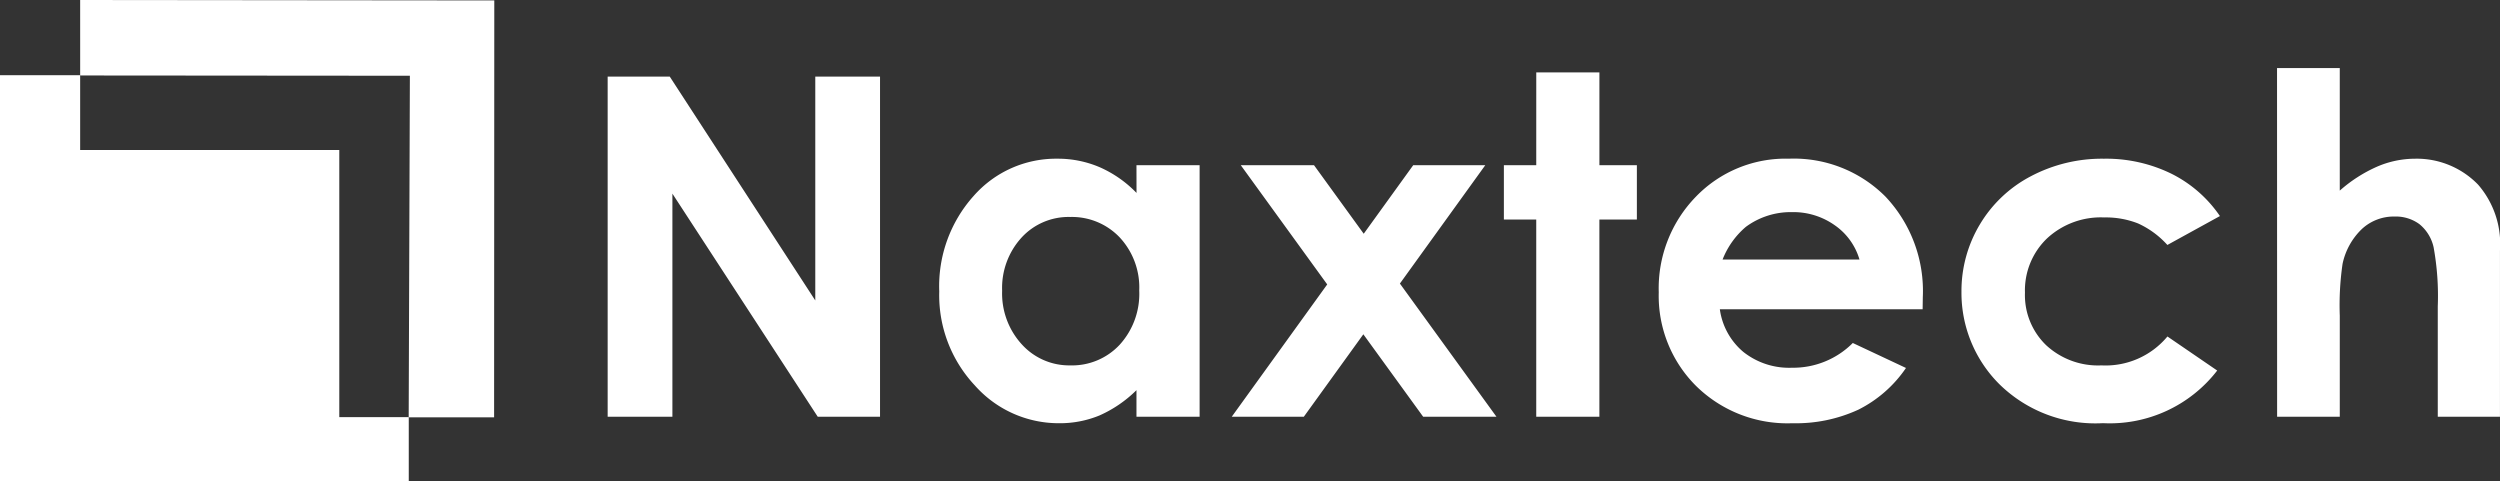
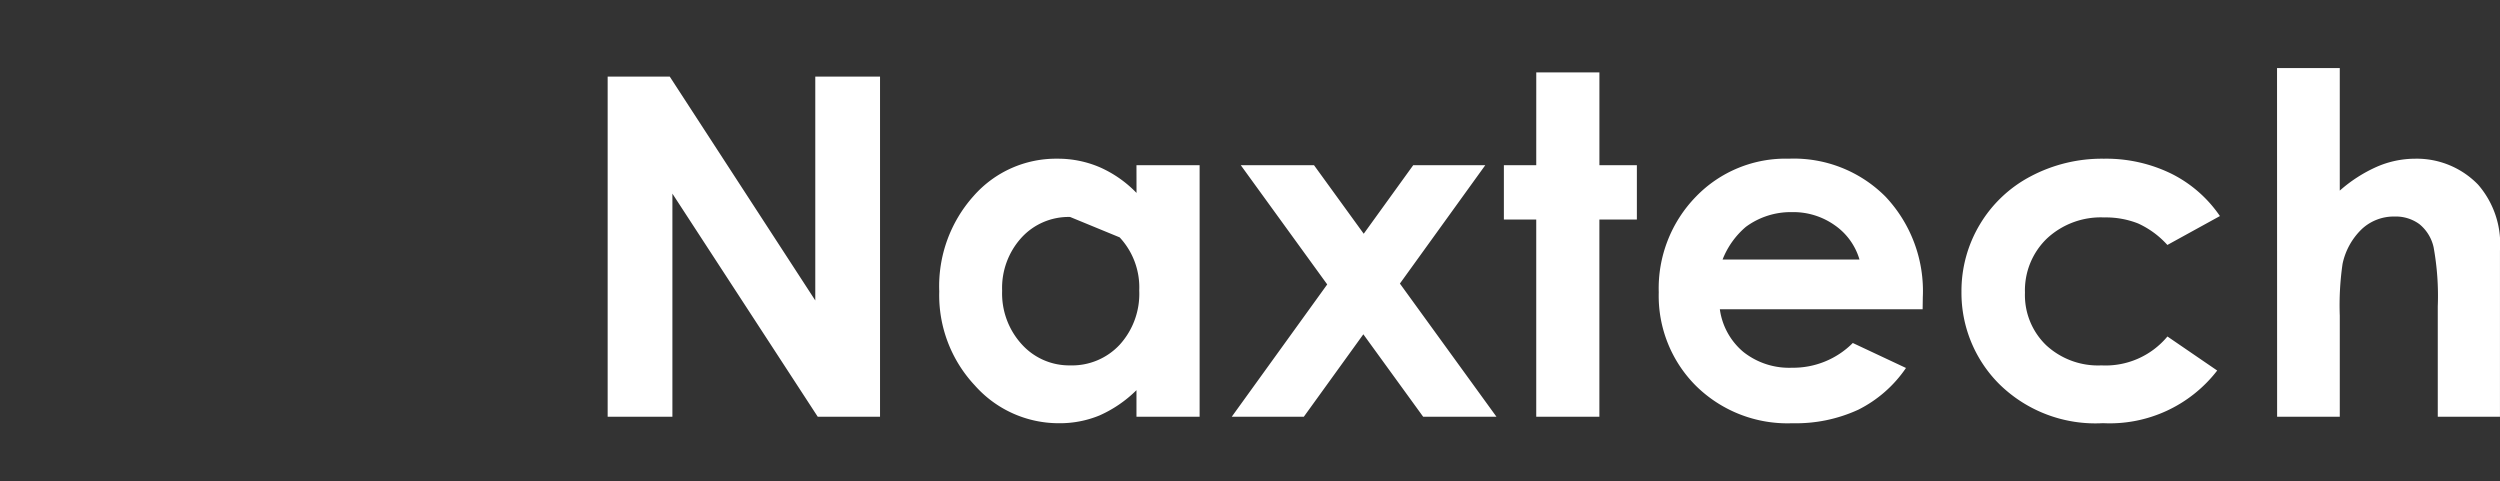
<svg xmlns="http://www.w3.org/2000/svg" width="194" height="37.351" viewBox="0 0 194 37.351">
  <rect x="0" y="0" width="194" height="37.351" fill="#333333" stroke="none" />
  <g id="logo-white" transform="translate(-2134.976 -414.969)">
    <g id="Group_1" data-name="Group 1" transform="translate(2134.976 414.969)">
-       <path id="Path_1" data-name="Path 1" d="M2140.9,415.235l32.137.033-.015,32.351h-6.628l.092-26.506-25.585-.021Z" transform="translate(-2134.68 -415.235)" fill="#fff" />
-       <path id="Path_2" data-name="Path 2" d="M2134.976,420.795h6.22v5.8h20.109v20.732h5.391v4.976h-31.72Z" transform="translate(-2134.976 -414.957)" fill="#fff" />
-     </g>
-     <path id="Path_3" data-name="Path 3" d="M2.888-25.108H7.708L19-7.739V-25.108h5.024V1.287H19.192L7.912-16.028V1.287H2.888Zm41.036,6.872h4.9V1.287h-4.9V-.777a9.6,9.6,0,0,1-2.876,1.965,8.05,8.05,0,0,1-3.127.6,8.688,8.688,0,0,1-6.541-2.934,10.234,10.234,0,0,1-2.76-7.294,10.487,10.487,0,0,1,2.67-7.41,8.508,8.508,0,0,1,6.488-2.889,8.246,8.246,0,0,1,3.3.664,9,9,0,0,1,2.85,1.992Zm-5.149,4.019A4.949,4.949,0,0,0,35-12.61a5.787,5.787,0,0,0-1.5,4.118A5.848,5.848,0,0,0,35.028-4.33,4.954,4.954,0,0,0,38.792-2.7,5.046,5.046,0,0,0,42.619-4.3a5.87,5.87,0,0,0,1.52-4.208,5.7,5.7,0,0,0-1.52-4.127A5.11,5.11,0,0,0,38.774-14.216Zm13.242-4.019H57.7l3.859,5.321L65.4-18.235h5.592L64.366-9.049,71.861,1.287H66.173l-4.644-6.4-4.62,6.4H51.316l7.41-10.27Zm22.931-7.2h4.9v7.2h2.907v4.217H79.846V1.287h-4.9V-14.019H72.435v-4.217h2.512ZM104.93-7.057H89.194a5.239,5.239,0,0,0,1.821,3.31,5.714,5.714,0,0,0,3.777,1.229,6.531,6.531,0,0,0,4.719-1.92L103.638-2.5a9.741,9.741,0,0,1-3.7,3.239,11.559,11.559,0,0,1-5.114,1.05,10.107,10.107,0,0,1-7.482-2.9,9.862,9.862,0,0,1-2.889-7.258,10.194,10.194,0,0,1,2.88-7.419,9.672,9.672,0,0,1,7.222-2.952,10.031,10.031,0,0,1,7.5,2.952,10.667,10.667,0,0,1,2.889,7.8Zm-4.9-3.858a4.915,4.915,0,0,0-1.914-2.656A5.55,5.55,0,0,0,94.8-14.593a5.863,5.863,0,0,0-3.594,1.148,6.4,6.4,0,0,0-1.8,2.53ZM128-14.288l-4.078,2.243a6.916,6.916,0,0,0-2.273-1.669,6.826,6.826,0,0,0-2.632-.467,6.131,6.131,0,0,0-4.446,1.639,5.585,5.585,0,0,0-1.7,4.2,5.4,5.4,0,0,0,1.635,4.067A5.925,5.925,0,0,0,118.807-2.7a6.243,6.243,0,0,0,5.12-2.243L127.789-2.3a10.531,10.531,0,0,1-8.864,4.084,10.628,10.628,0,0,1-8.065-3.05A10,10,0,0,1,107.944-8.4a10.038,10.038,0,0,1,1.417-5.221,10,10,0,0,1,3.956-3.75A11.809,11.809,0,0,1,119-18.738a11.515,11.515,0,0,1,5.221,1.157A9.909,9.909,0,0,1,128-14.288Zm4.432-11.484H137.3v9.51a11.16,11.16,0,0,1,2.889-1.857,7.449,7.449,0,0,1,2.943-.619,6.628,6.628,0,0,1,4.9,2.01,7.021,7.021,0,0,1,1.7,5.114v12.9h-4.827V-7.272a21.125,21.125,0,0,0-.323-4.593,3.2,3.2,0,0,0-1.1-1.794,3.1,3.1,0,0,0-1.929-.592,3.636,3.636,0,0,0-2.557.987,5.231,5.231,0,0,0-1.48,2.691,22.283,22.283,0,0,0-.215,4.019V1.287h-4.863Z" transform="translate(2179.242 446.023)" fill="#fff" />
+       </g>
+     <path id="Path_3" data-name="Path 3" d="M2.888-25.108H7.708L19-7.739V-25.108h5.024V1.287H19.192L7.912-16.028V1.287H2.888Zm41.036,6.872h4.9V1.287h-4.9V-.777a9.6,9.6,0,0,1-2.876,1.965,8.05,8.05,0,0,1-3.127.6,8.688,8.688,0,0,1-6.541-2.934,10.234,10.234,0,0,1-2.76-7.294,10.487,10.487,0,0,1,2.67-7.41,8.508,8.508,0,0,1,6.488-2.889,8.246,8.246,0,0,1,3.3.664,9,9,0,0,1,2.85,1.992Zm-5.149,4.019A4.949,4.949,0,0,0,35-12.61a5.787,5.787,0,0,0-1.5,4.118A5.848,5.848,0,0,0,35.028-4.33,4.954,4.954,0,0,0,38.792-2.7,5.046,5.046,0,0,0,42.619-4.3a5.87,5.87,0,0,0,1.52-4.208,5.7,5.7,0,0,0-1.52-4.127Zm13.242-4.019H57.7l3.859,5.321L65.4-18.235h5.592L64.366-9.049,71.861,1.287H66.173l-4.644-6.4-4.62,6.4H51.316l7.41-10.27Zm22.931-7.2h4.9v7.2h2.907v4.217H79.846V1.287h-4.9V-14.019H72.435v-4.217h2.512ZM104.93-7.057H89.194a5.239,5.239,0,0,0,1.821,3.31,5.714,5.714,0,0,0,3.777,1.229,6.531,6.531,0,0,0,4.719-1.92L103.638-2.5a9.741,9.741,0,0,1-3.7,3.239,11.559,11.559,0,0,1-5.114,1.05,10.107,10.107,0,0,1-7.482-2.9,9.862,9.862,0,0,1-2.889-7.258,10.194,10.194,0,0,1,2.88-7.419,9.672,9.672,0,0,1,7.222-2.952,10.031,10.031,0,0,1,7.5,2.952,10.667,10.667,0,0,1,2.889,7.8Zm-4.9-3.858a4.915,4.915,0,0,0-1.914-2.656A5.55,5.55,0,0,0,94.8-14.593a5.863,5.863,0,0,0-3.594,1.148,6.4,6.4,0,0,0-1.8,2.53ZM128-14.288l-4.078,2.243a6.916,6.916,0,0,0-2.273-1.669,6.826,6.826,0,0,0-2.632-.467,6.131,6.131,0,0,0-4.446,1.639,5.585,5.585,0,0,0-1.7,4.2,5.4,5.4,0,0,0,1.635,4.067A5.925,5.925,0,0,0,118.807-2.7a6.243,6.243,0,0,0,5.12-2.243L127.789-2.3a10.531,10.531,0,0,1-8.864,4.084,10.628,10.628,0,0,1-8.065-3.05A10,10,0,0,1,107.944-8.4a10.038,10.038,0,0,1,1.417-5.221,10,10,0,0,1,3.956-3.75A11.809,11.809,0,0,1,119-18.738a11.515,11.515,0,0,1,5.221,1.157A9.909,9.909,0,0,1,128-14.288Zm4.432-11.484H137.3v9.51a11.16,11.16,0,0,1,2.889-1.857,7.449,7.449,0,0,1,2.943-.619,6.628,6.628,0,0,1,4.9,2.01,7.021,7.021,0,0,1,1.7,5.114v12.9h-4.827V-7.272a21.125,21.125,0,0,0-.323-4.593,3.2,3.2,0,0,0-1.1-1.794,3.1,3.1,0,0,0-1.929-.592,3.636,3.636,0,0,0-2.557.987,5.231,5.231,0,0,0-1.48,2.691,22.283,22.283,0,0,0-.215,4.019V1.287h-4.863Z" transform="translate(2179.242 446.023)" fill="#fff" />
  </g>
</svg>